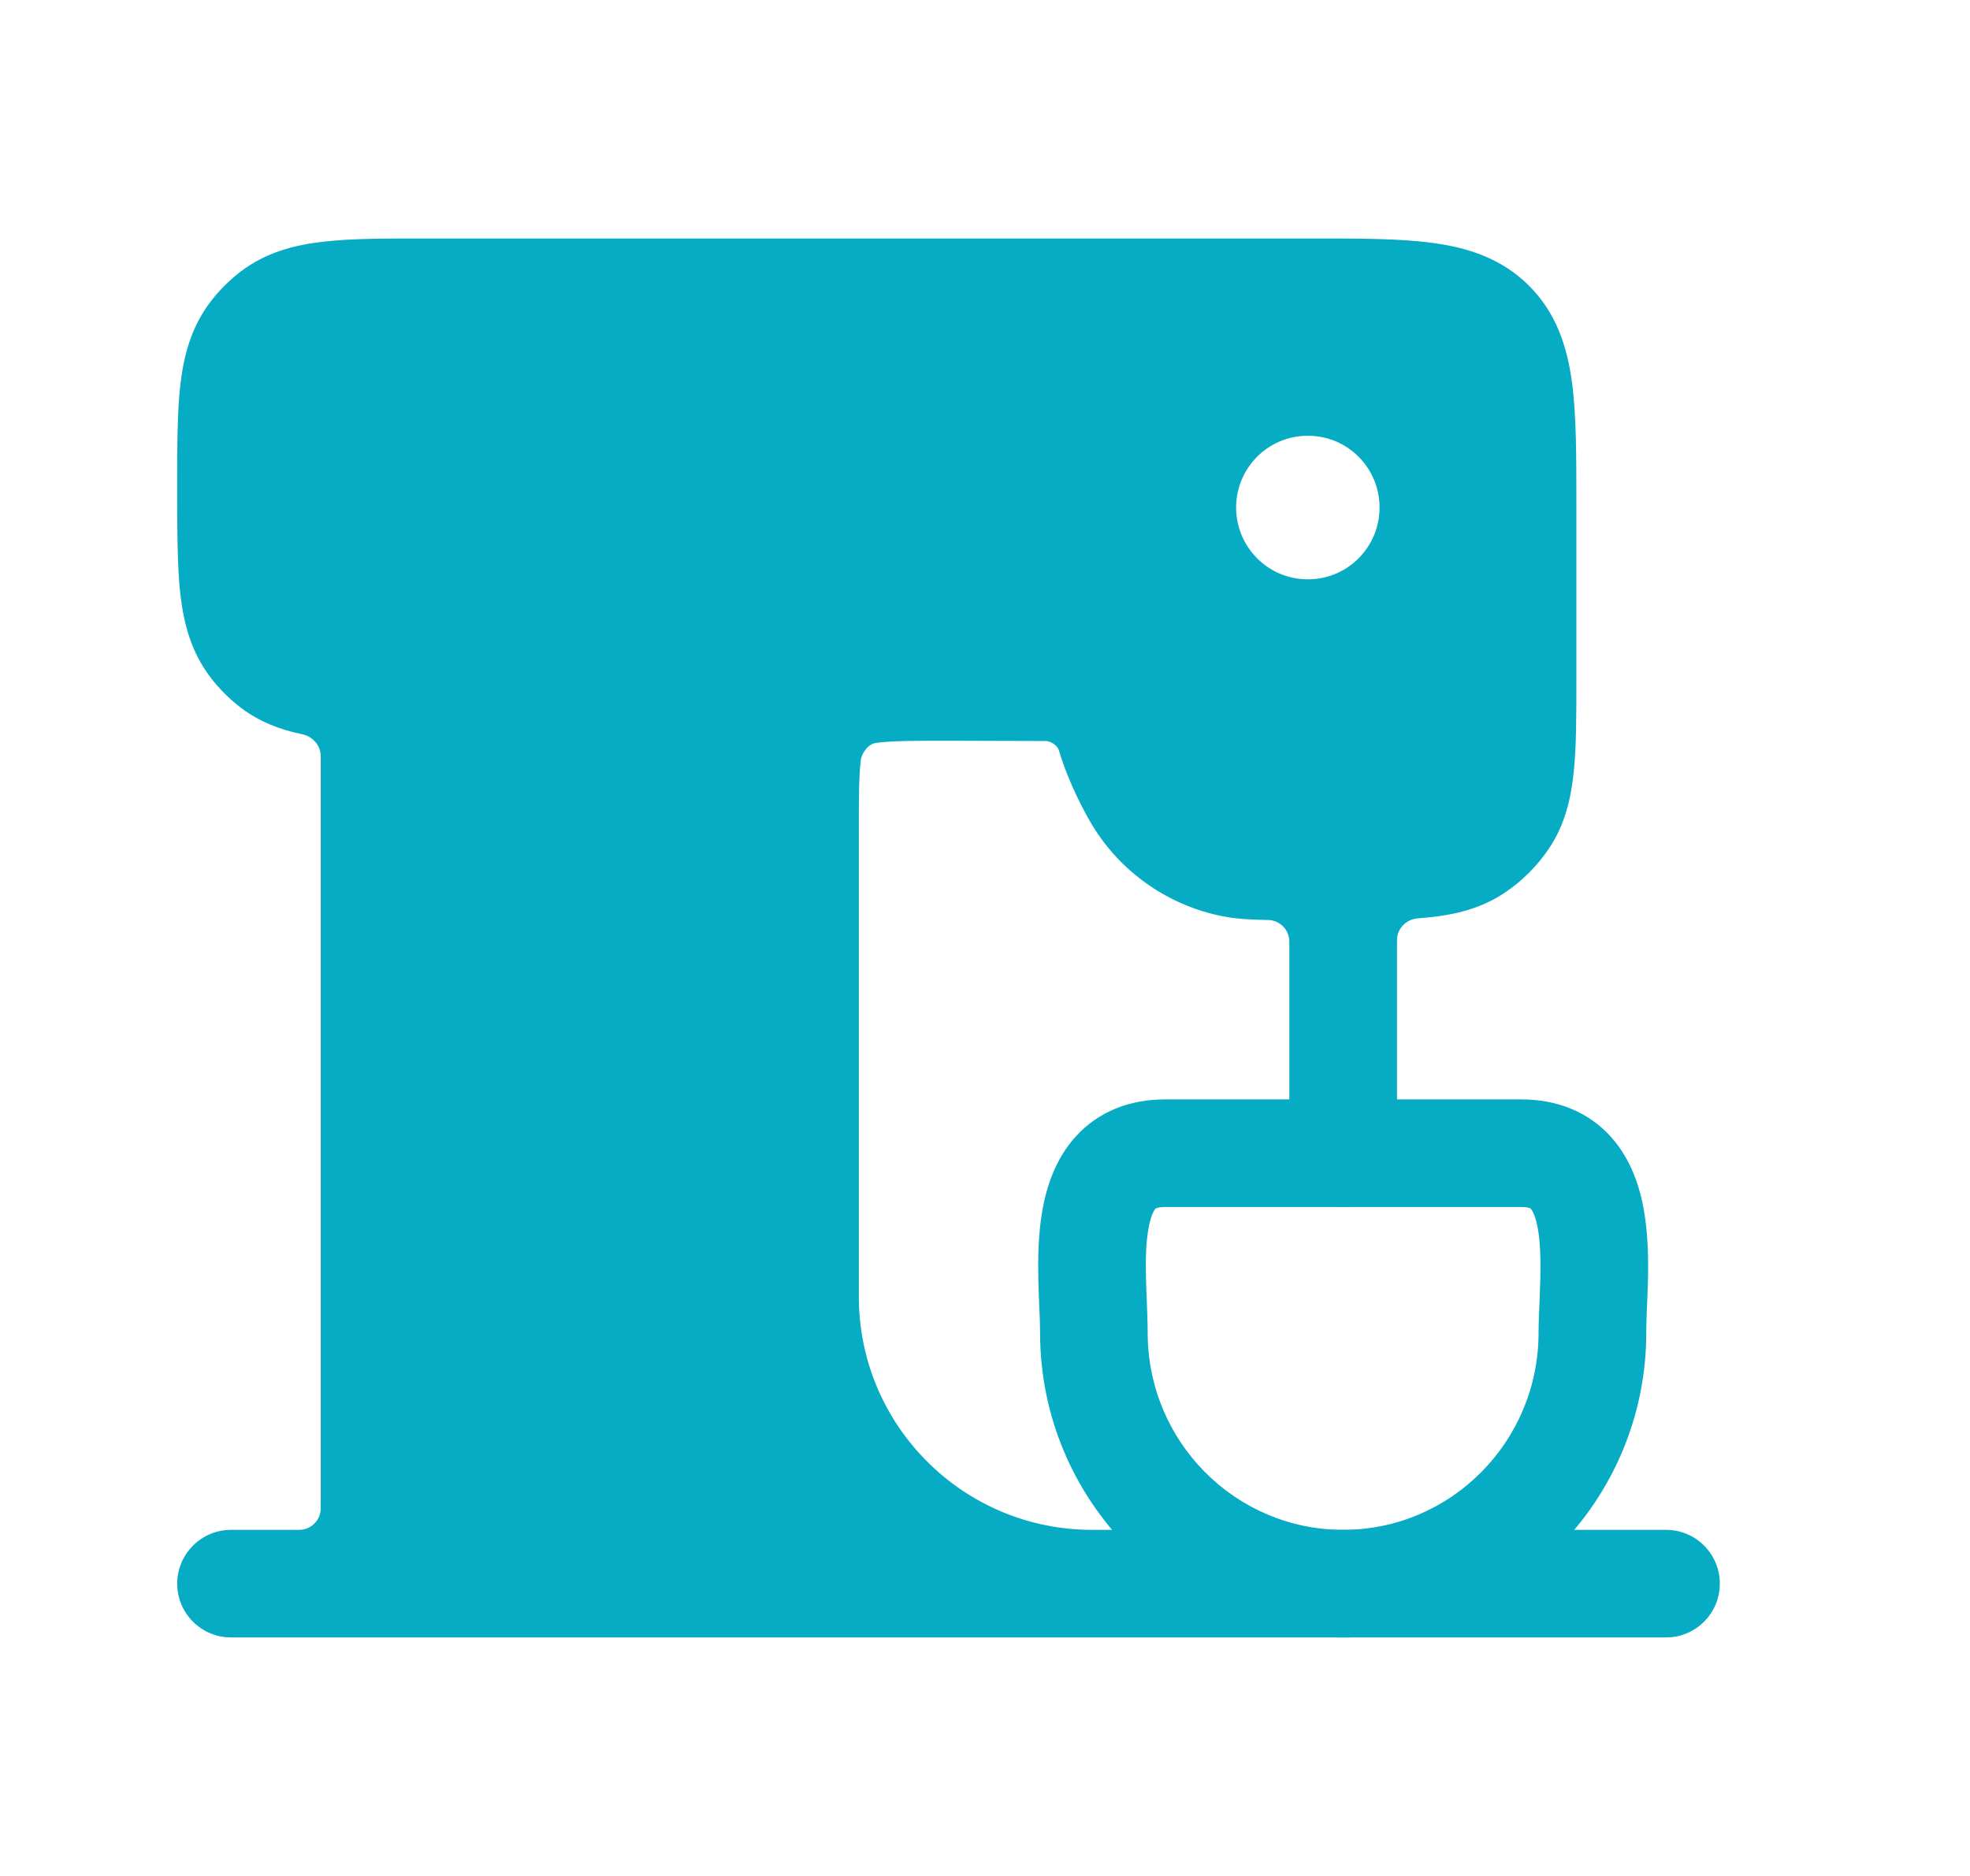
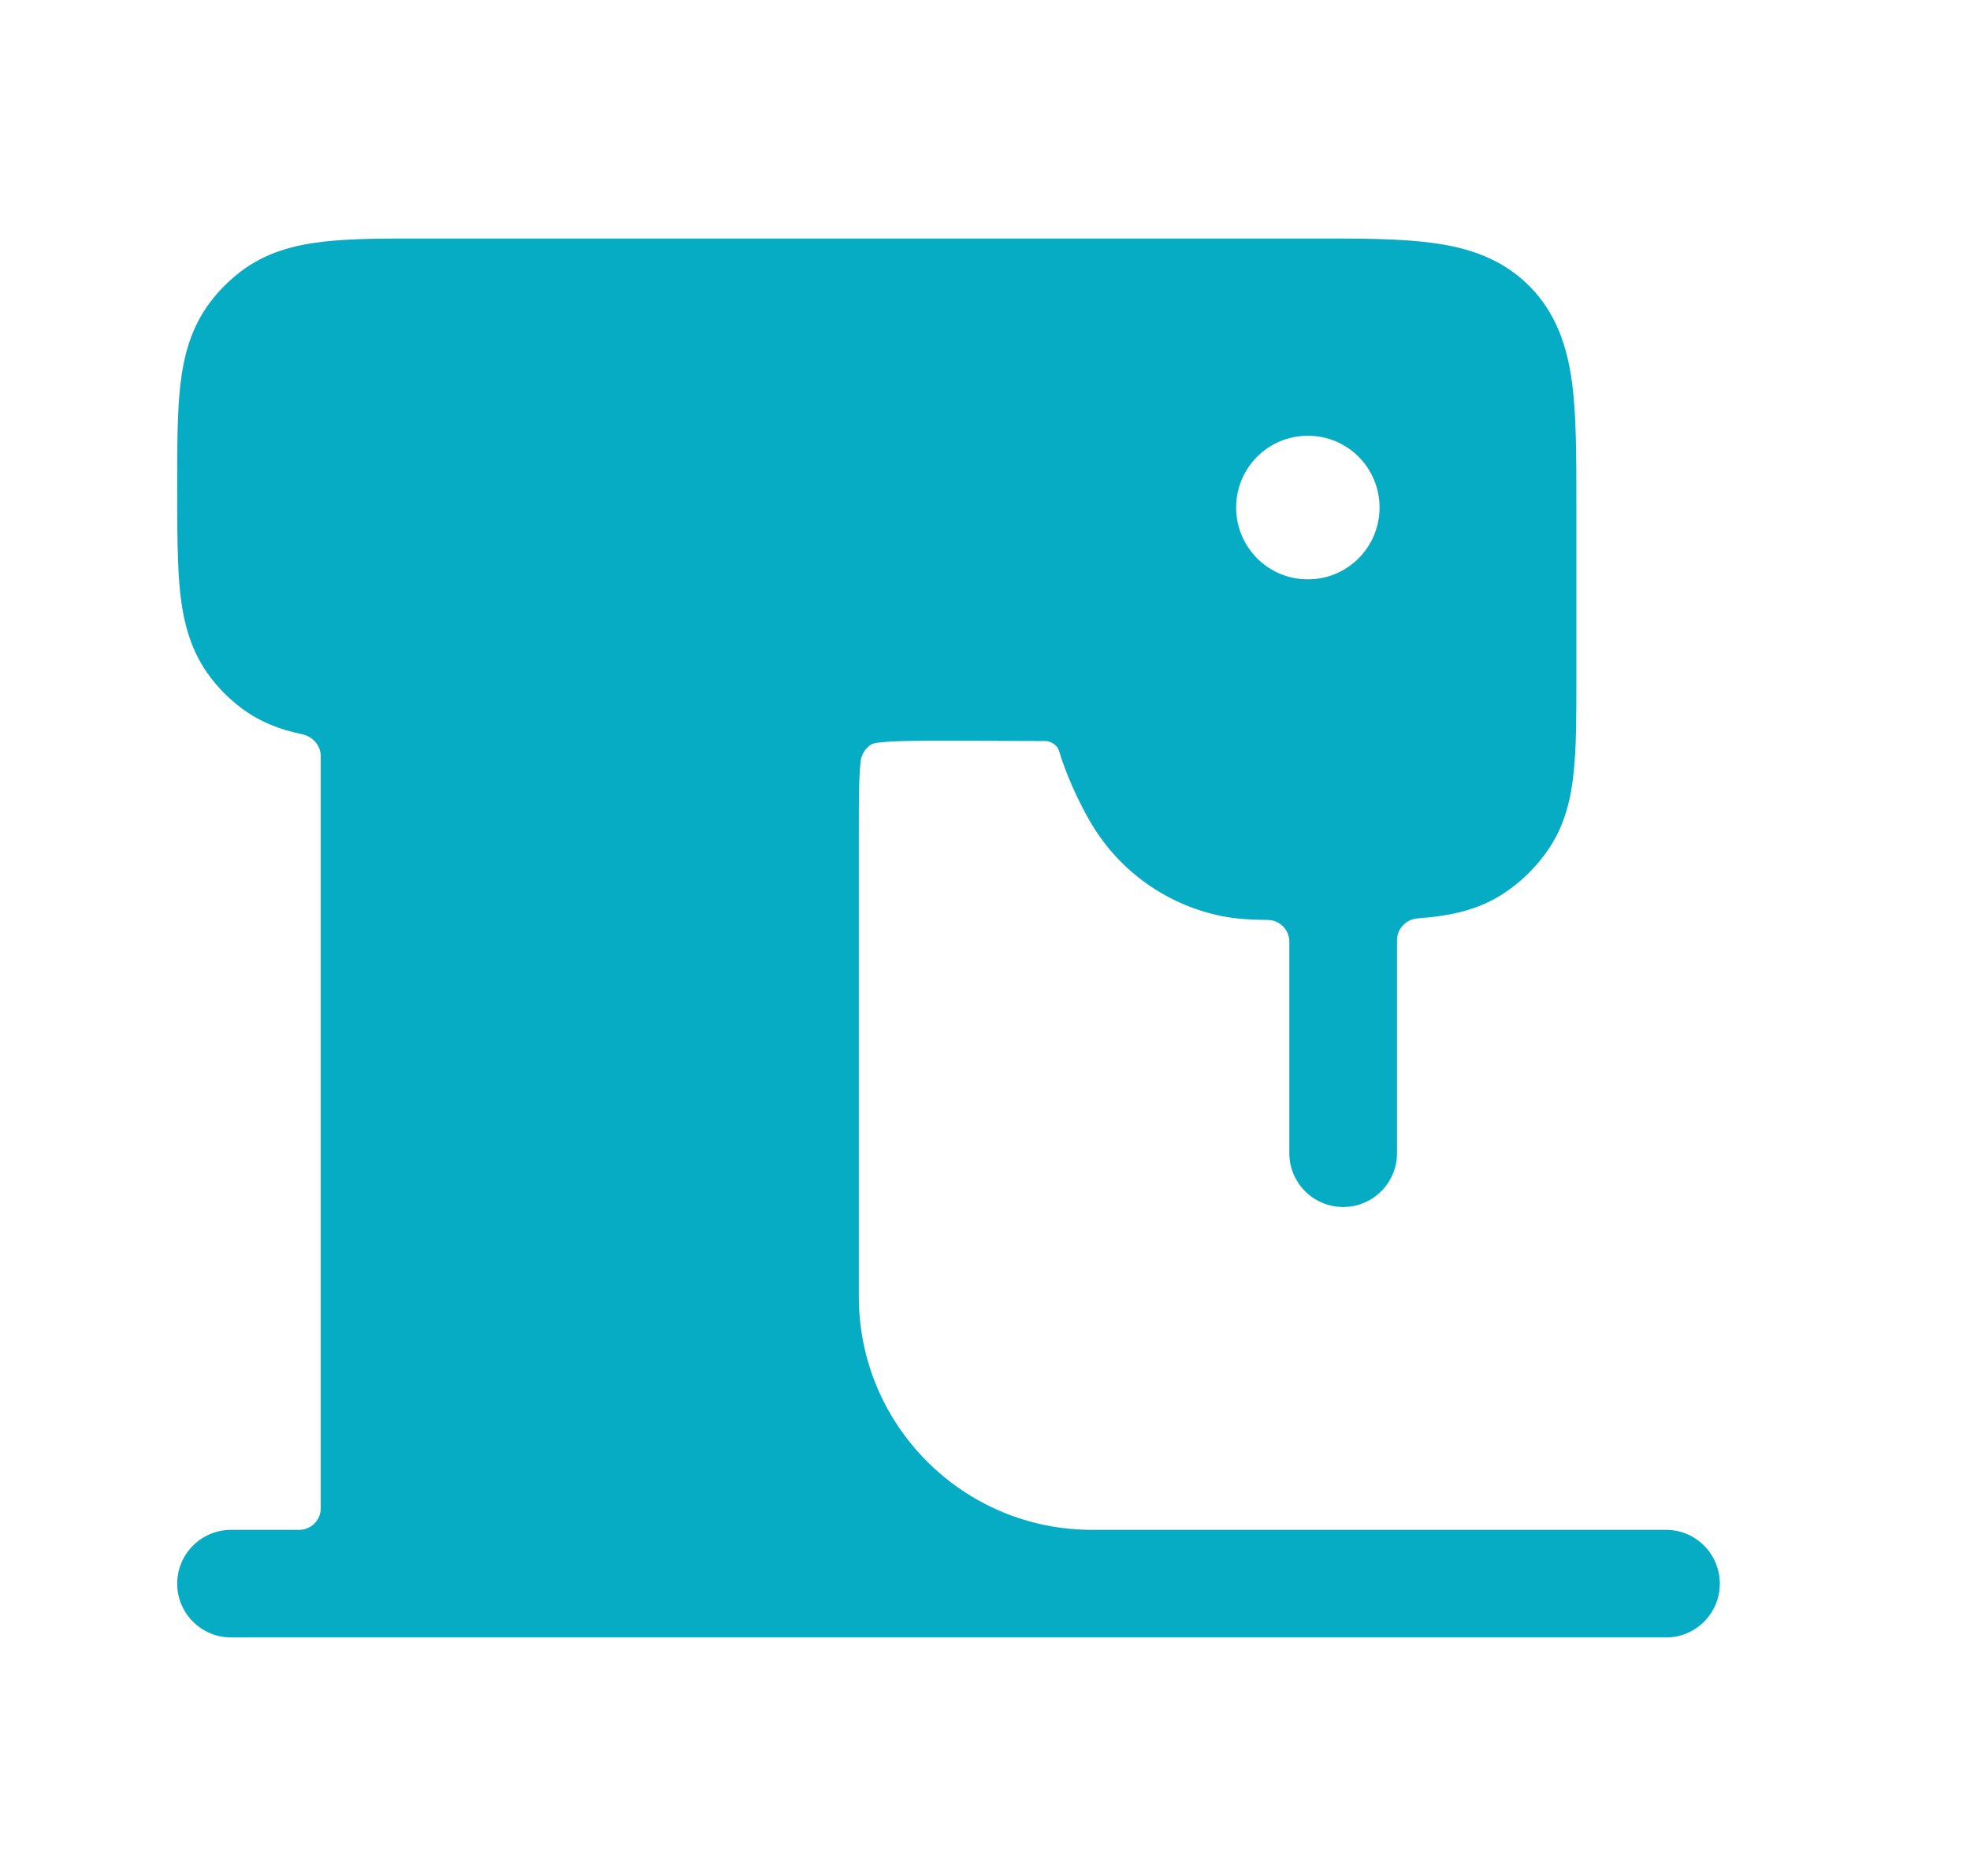
<svg xmlns="http://www.w3.org/2000/svg" width="21" height="20" viewBox="0 0 21 20" fill="none">
-   <path fill-rule="evenodd" clip-rule="evenodd" d="M12.224 13.852C12.229 13.978 12.234 14.111 12.234 14.207C12.234 15.373 13.171 16.31 14.318 16.31C15.464 16.31 16.401 15.373 16.401 14.207C16.401 14.111 16.407 13.978 16.412 13.852C16.415 13.769 16.418 13.689 16.42 13.625C16.424 13.426 16.419 13.251 16.395 13.107C16.369 12.959 16.332 12.902 16.319 12.888C16.316 12.884 16.314 12.883 16.309 12.881C16.302 12.878 16.274 12.868 16.216 12.868H12.42C12.361 12.868 12.334 12.878 12.327 12.881C12.321 12.883 12.32 12.884 12.316 12.888C12.303 12.902 12.266 12.959 12.241 13.107C12.216 13.251 12.211 13.426 12.216 13.625C12.217 13.689 12.221 13.769 12.224 13.852ZM11.465 12.119C11.705 11.853 12.037 11.721 12.42 11.721H16.216C16.598 11.721 16.931 11.853 17.171 12.119C17.391 12.363 17.483 12.664 17.526 12.914C17.569 13.168 17.572 13.432 17.567 13.651C17.564 13.77 17.56 13.863 17.556 13.945C17.552 14.04 17.549 14.12 17.549 14.207C17.549 15.998 16.106 17.457 14.318 17.457C12.53 17.457 11.087 15.998 11.087 14.207C11.087 14.12 11.084 14.04 11.079 13.945C11.076 13.863 11.072 13.77 11.069 13.651C11.064 13.432 11.066 13.168 11.11 12.914C11.153 12.664 11.245 12.363 11.465 12.119Z" fill="#05ACC3" />
  <path fill-rule="evenodd" clip-rule="evenodd" d="M17.76 17.457C18.077 17.457 18.333 17.2 18.333 16.884C18.333 16.567 18.077 16.31 17.76 16.31L11.641 16.31C10.268 16.31 9.155 15.197 9.155 13.824V8.853C9.155 8.476 9.156 8.251 9.178 8.09C9.191 8.037 9.244 7.929 9.348 7.919C9.51 7.898 9.734 7.897 10.111 7.897L11.138 7.9C11.152 7.9 11.167 7.901 11.181 7.906C11.212 7.915 11.24 7.933 11.263 7.957C11.278 7.974 11.287 7.995 11.293 8.017C11.393 8.346 11.567 8.681 11.675 8.848C11.985 9.327 12.476 9.659 13.036 9.769C13.18 9.797 13.337 9.806 13.515 9.808C13.641 9.809 13.744 9.911 13.744 10.038L13.744 12.294C13.744 12.611 14.001 12.868 14.318 12.868C14.635 12.868 14.892 12.611 14.892 12.294L14.892 10.024C14.892 9.9 14.99 9.8 15.113 9.791C15.151 9.788 15.188 9.785 15.223 9.781C15.507 9.753 15.786 9.688 16.041 9.517C16.227 9.392 16.387 9.232 16.512 9.046C16.683 8.791 16.747 8.512 16.776 8.228C16.804 7.961 16.804 7.633 16.804 7.253V5.373C16.804 4.864 16.804 4.426 16.757 4.075C16.706 3.699 16.592 3.339 16.3 3.047C16.007 2.754 15.647 2.64 15.271 2.59C14.92 2.542 14.482 2.542 13.973 2.543H13.973L4.535 2.543C4.113 2.542 3.749 2.542 3.454 2.576C3.14 2.611 2.833 2.69 2.562 2.898C2.443 2.99 2.336 3.096 2.245 3.216C2.037 3.487 1.958 3.793 1.922 4.107C1.889 4.403 1.889 4.766 1.889 5.188C1.889 5.61 1.889 6.036 1.922 6.332C1.958 6.646 2.037 6.952 2.245 7.223C2.336 7.343 2.443 7.449 2.562 7.541C2.765 7.696 2.988 7.78 3.218 7.827C3.332 7.85 3.419 7.946 3.419 8.062L3.419 16.081C3.419 16.207 3.316 16.31 3.189 16.31H2.463C2.146 16.31 1.889 16.567 1.889 16.884C1.889 17.2 2.146 17.457 2.463 17.457L17.76 17.457ZM13.945 6.176C14.365 6.176 14.706 5.833 14.706 5.411C14.706 4.988 14.365 4.646 13.945 4.646H13.938C13.518 4.646 13.177 4.988 13.177 5.411C13.177 5.833 13.518 6.176 13.938 6.176H13.945Z" fill="#05ACC3" />
</svg>